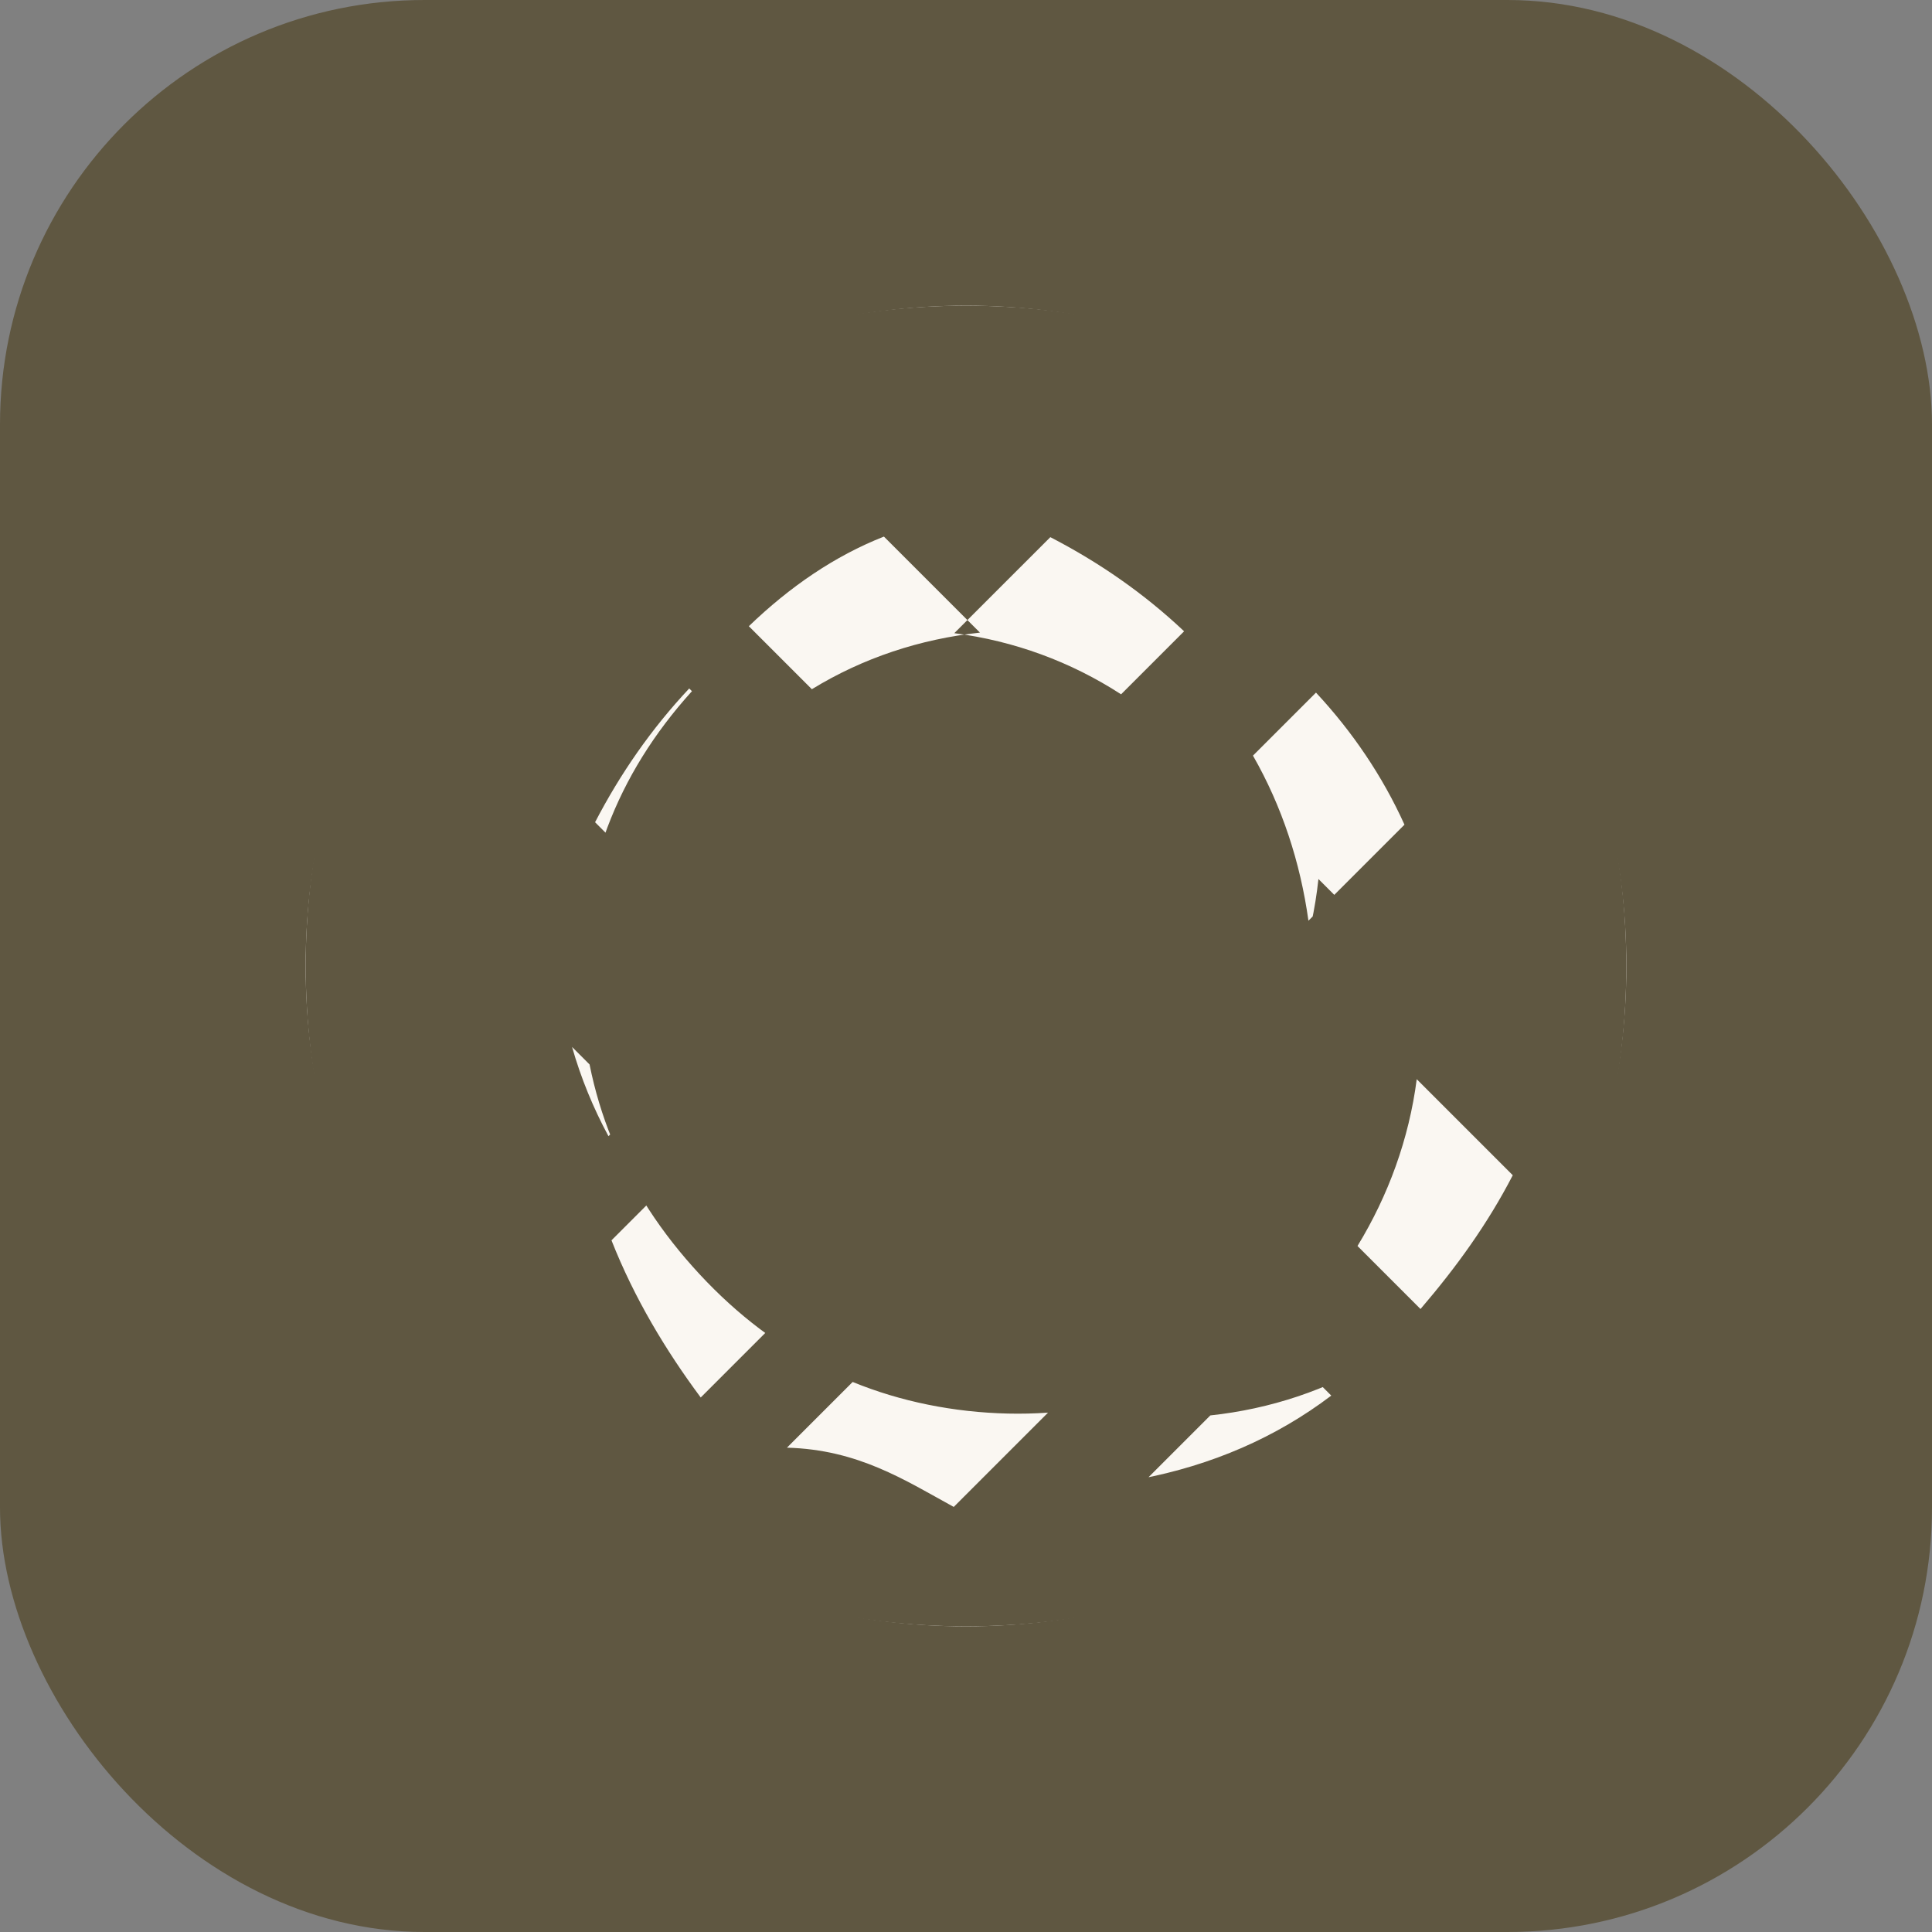
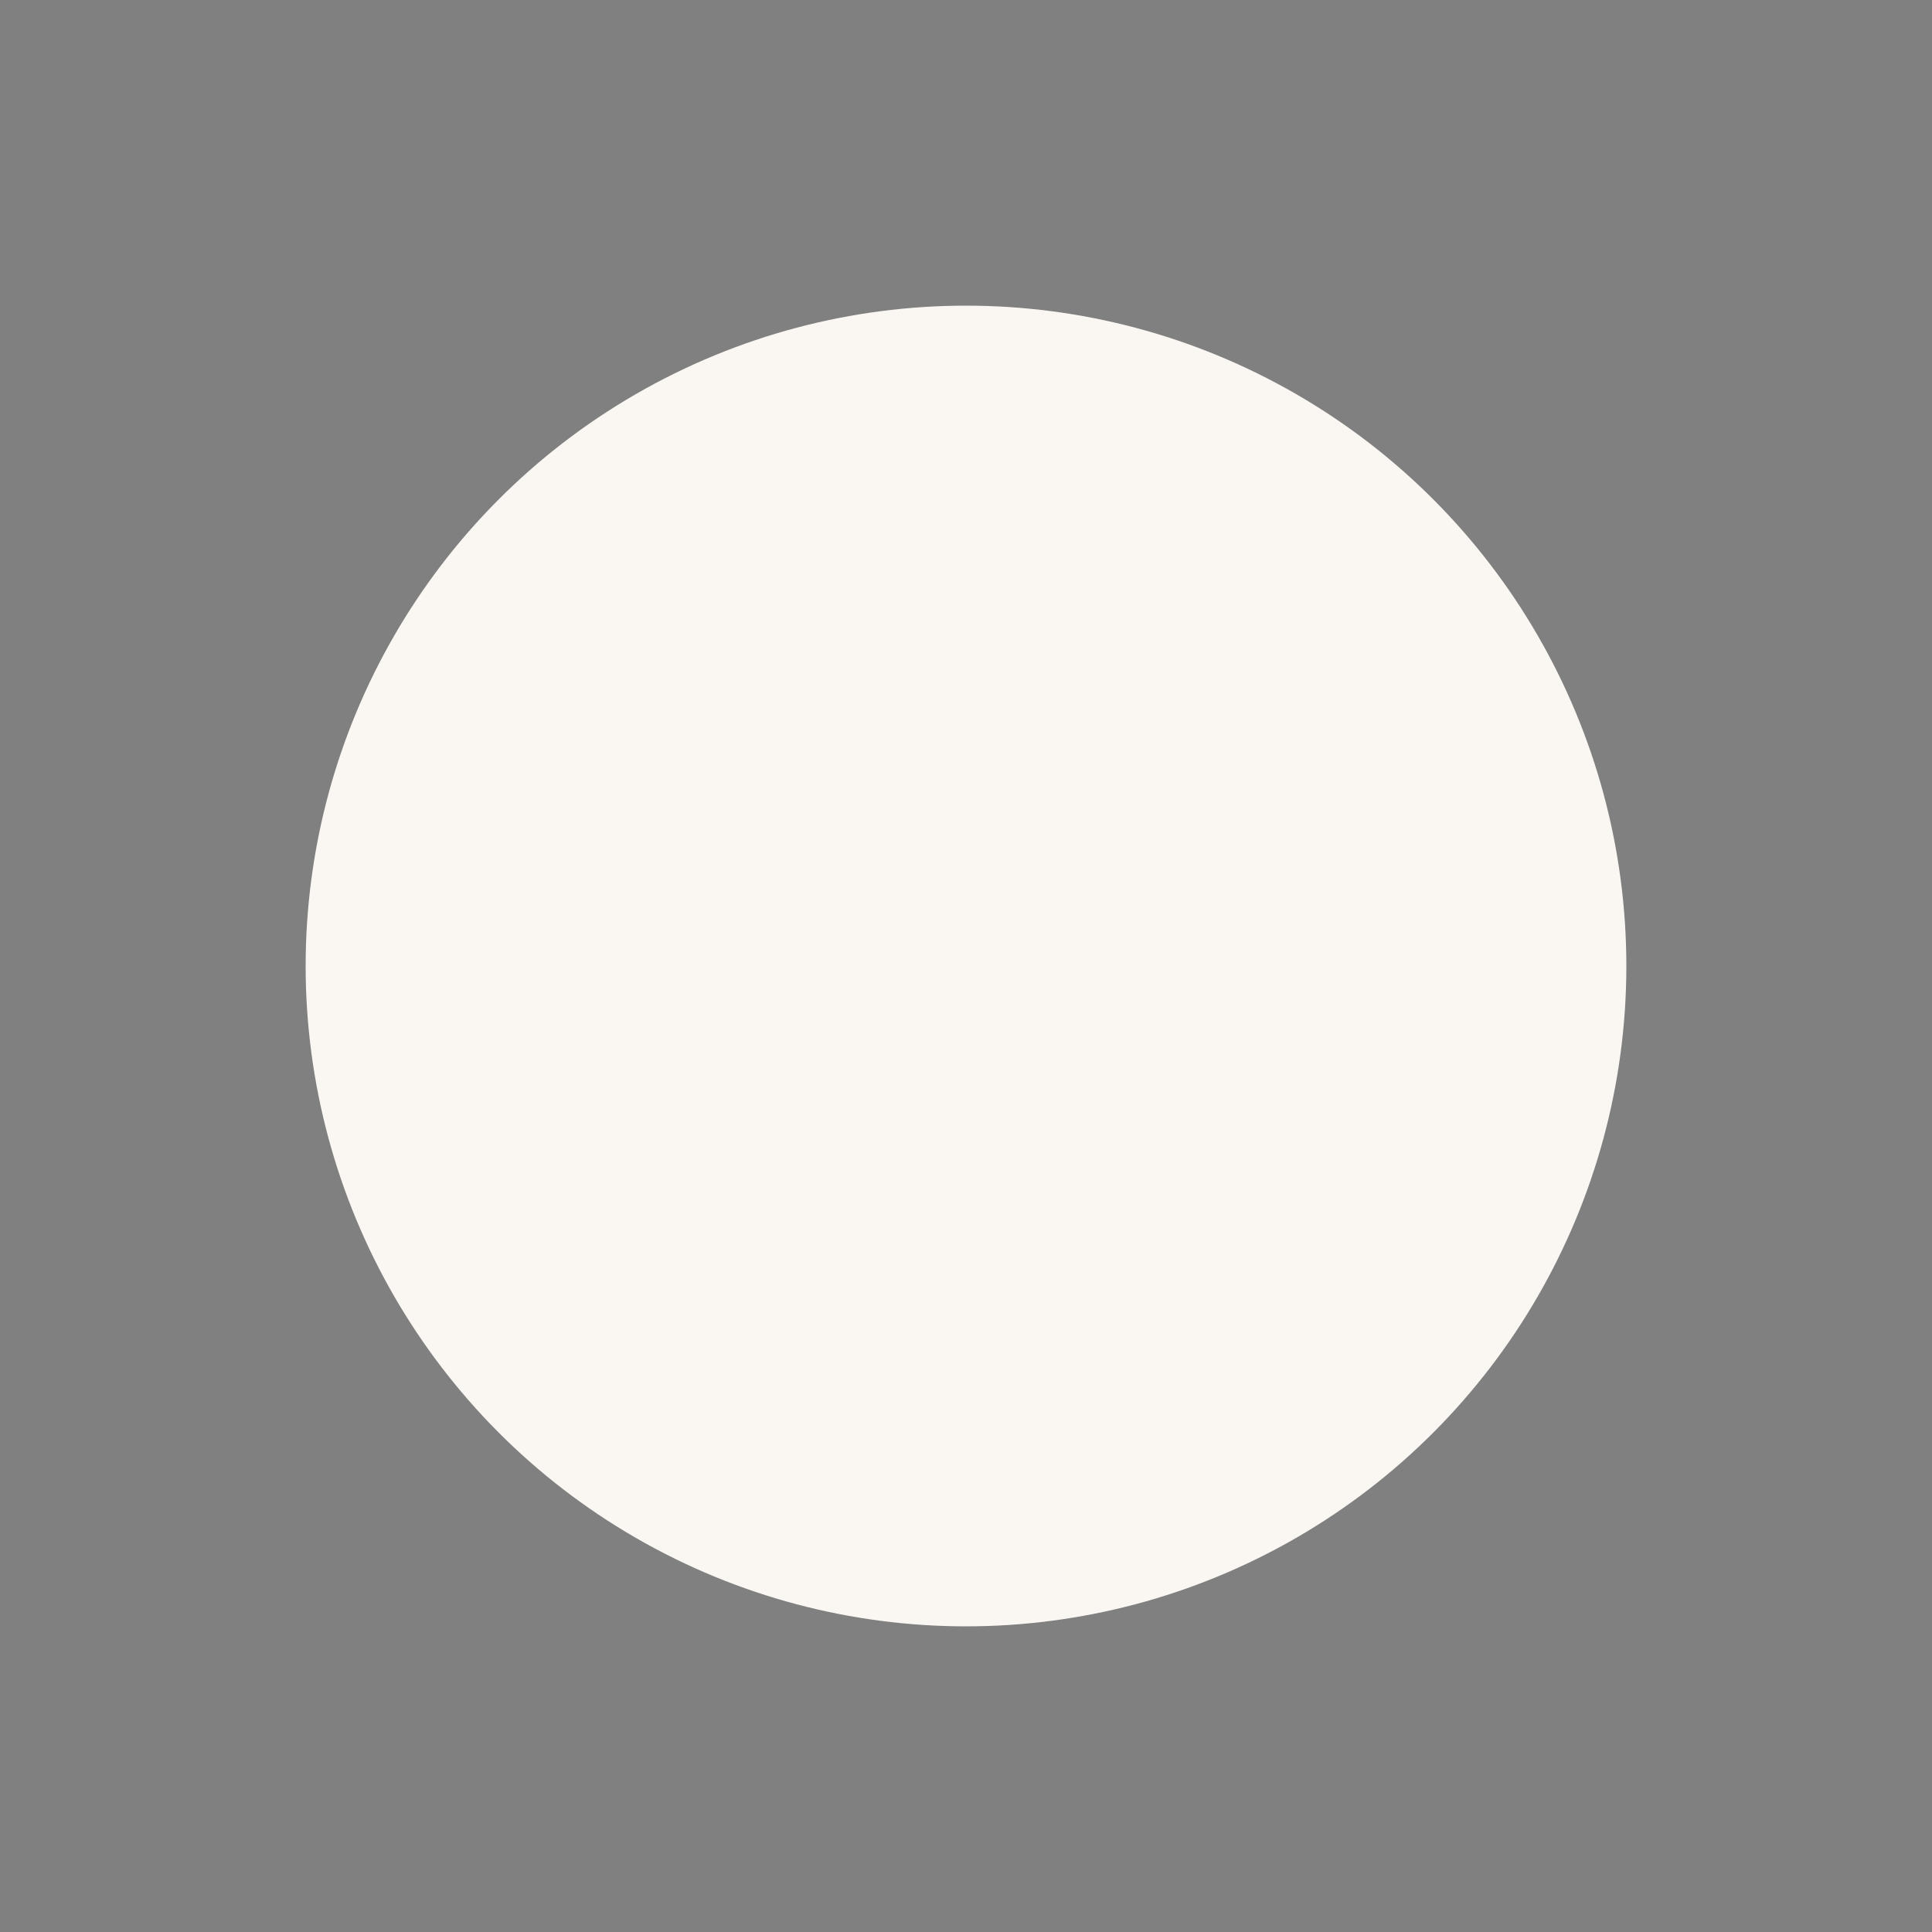
<svg xmlns="http://www.w3.org/2000/svg" width="1024" height="1024" viewBox="0 0 1024 1024" fill="none">
  <rect x="0" y="0" width="1024" height="1024" fill="#808080" stroke="none" />
-   <rect width="1024" height="1024" rx="225" fill="#5F5741" />
  <circle cx="512" cy="512" r="350" fill="#FAF7F2" />
-   <path d="M512 162C314.4 162 162 314.4 162 512C162 709.6 314.4 862 512 862C709.6 862 862 709.6 862 512C862 314.4 709.6 162 512 162ZM744.4 437.1L693.5 488C689.2 457.1 679.5 427.4 664.1 400.5L697.5 367.1C716.6 387.6 732.7 411.2 744.4 437.1ZM627.6 334.6L594.2 368C567.5 350.7 537.5 339.7 505.8 335.6L556.7 284.7C582.6 298.1 606.3 314.5 627.6 334.6ZM468.5 284.4L519.4 335.3C487.7 338.7 457.4 348.7 430.3 365.3L396.9 331.9C418.5 311.1 442.3 294.7 468.5 284.4ZM365.3 364.9L398.7 398.3C381.4 425 370.4 455 366.3 486.7L315.4 435.8C328.8 410 345.3 386.2 365.3 364.9ZM311.3 502.1L362.2 553C365.6 521.3 375.6 491 392.2 463.9L358.8 430.5C338 452.1 321.7 475.9 311.3 502.1ZM355.9 568.8L322.5 602.2C314.4 587.2 307.9 571.4 303.2 554.9L354.1 605.8C354.5 593.3 355.8 580.9 355.9 568.8ZM324.1 657.4L357.5 624C373.8 650.7 395.9 673.2 422.3 689.8L371.4 740.7C352.9 715.8 336.2 688.1 324.1 657.4ZM417.1 767.3L468 716.4C494.7 732.7 524.7 743.7 556.4 747.8L505.5 798.7C479.6 784.5 454.8 768.3 417.1 767.3ZM592.7 799L641.5 750.2C673.2 746.8 703.5 736.8 730.7 720.2L697.2 686.8C654.9 720.7 609.5 730.6 559.7 725.2C509.9 719.8 467 701.4 430.1 664.9C393.2 628.3 373.9 586.7 367.8 535.6C361.7 484.5 370.6 438.7 403.8 395.8L370.4 362.4C329.1 406.2 308.3 457.5 308 516.3C307.7 575.1 327.4 626.8 367.1 671.3C406.8 715.9 455.7 741.4 512.9 747.8C570.1 754.1 623.5 740.3 672.2 706.3L705.6 739.7C676.3 761.9 642.4 776.6 604.1 783.9L555.3 832.7C555.2 832.7 624.9 814.1 592.7 799ZM752.9 693.8L719.5 660.4C735.8 633.7 746.8 603.7 750.9 572L801.8 622.9C788.4 648.8 772 671.5 752.9 693.8ZM749.7 516.8L698.8 465.9C695.4 497.6 685.4 528 668.8 555L702.2 588.4C723 566.8 739.3 542.9 749.7 516.8Z" fill="#5F5741" />
</svg>